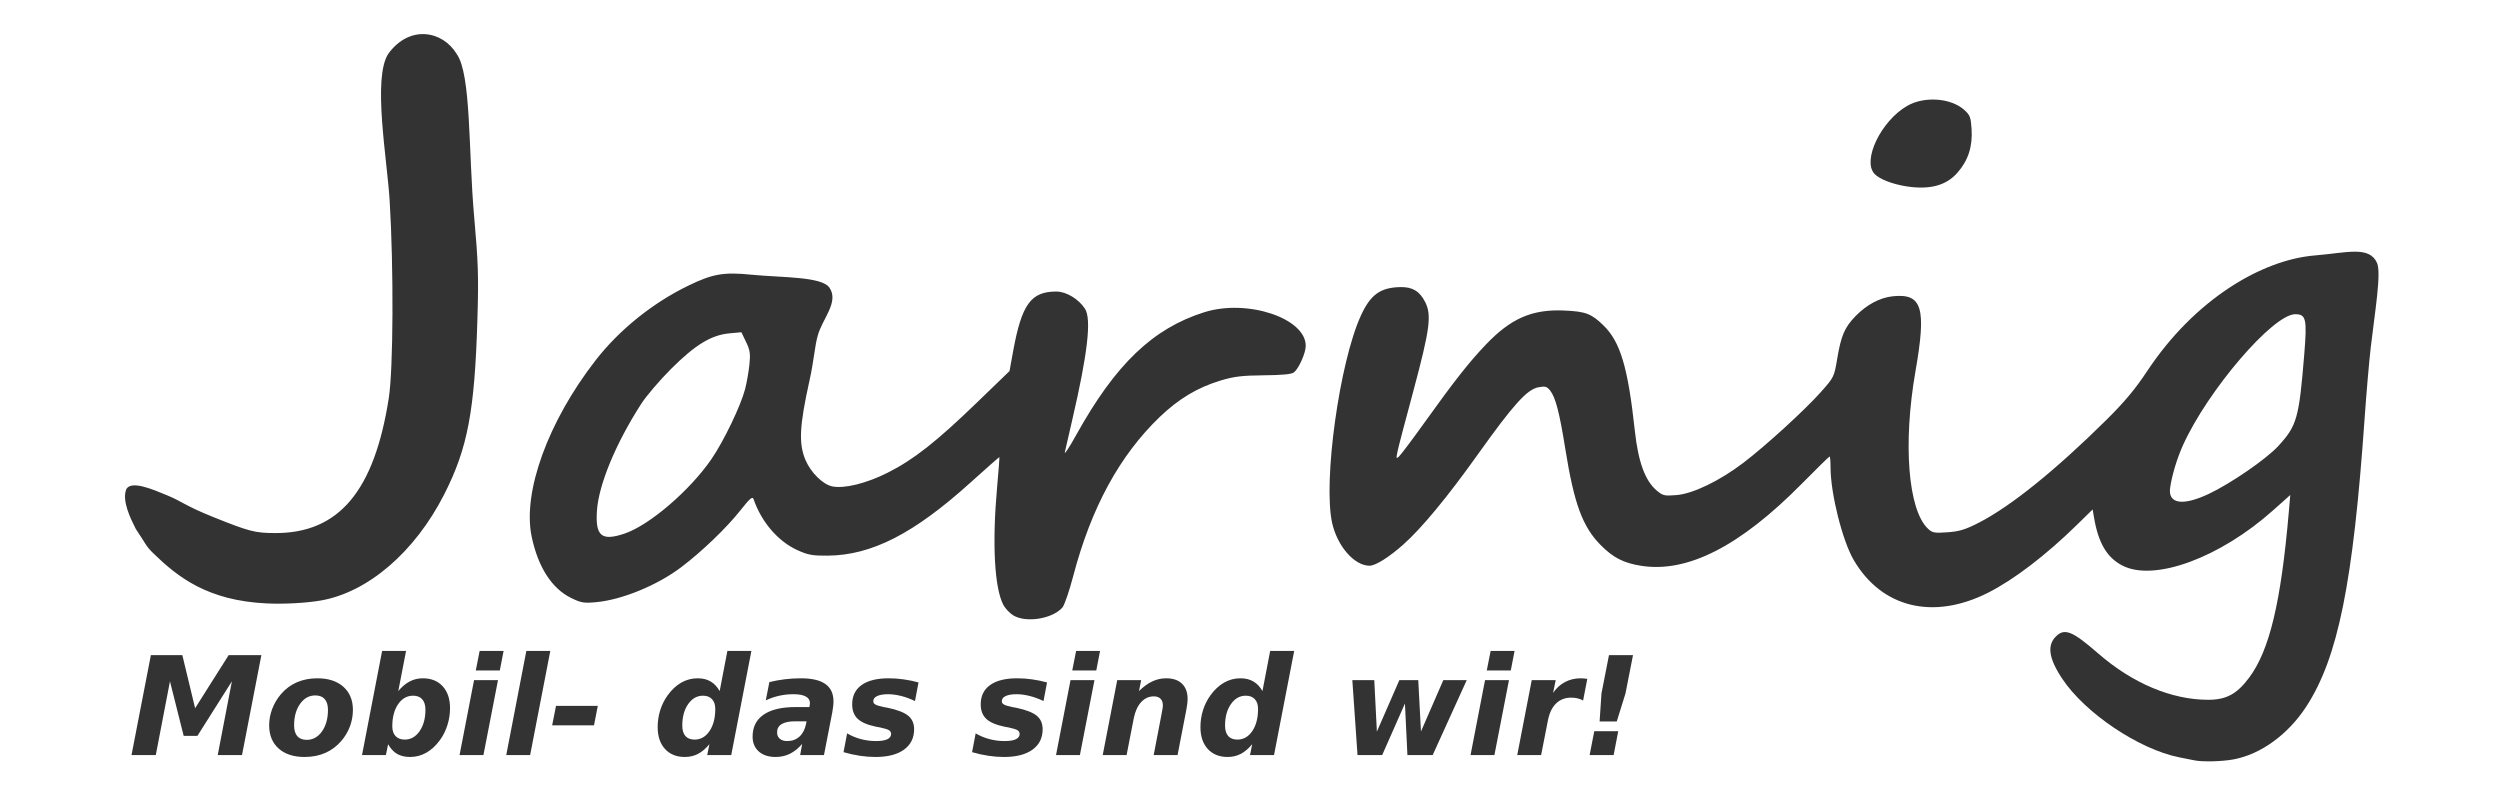
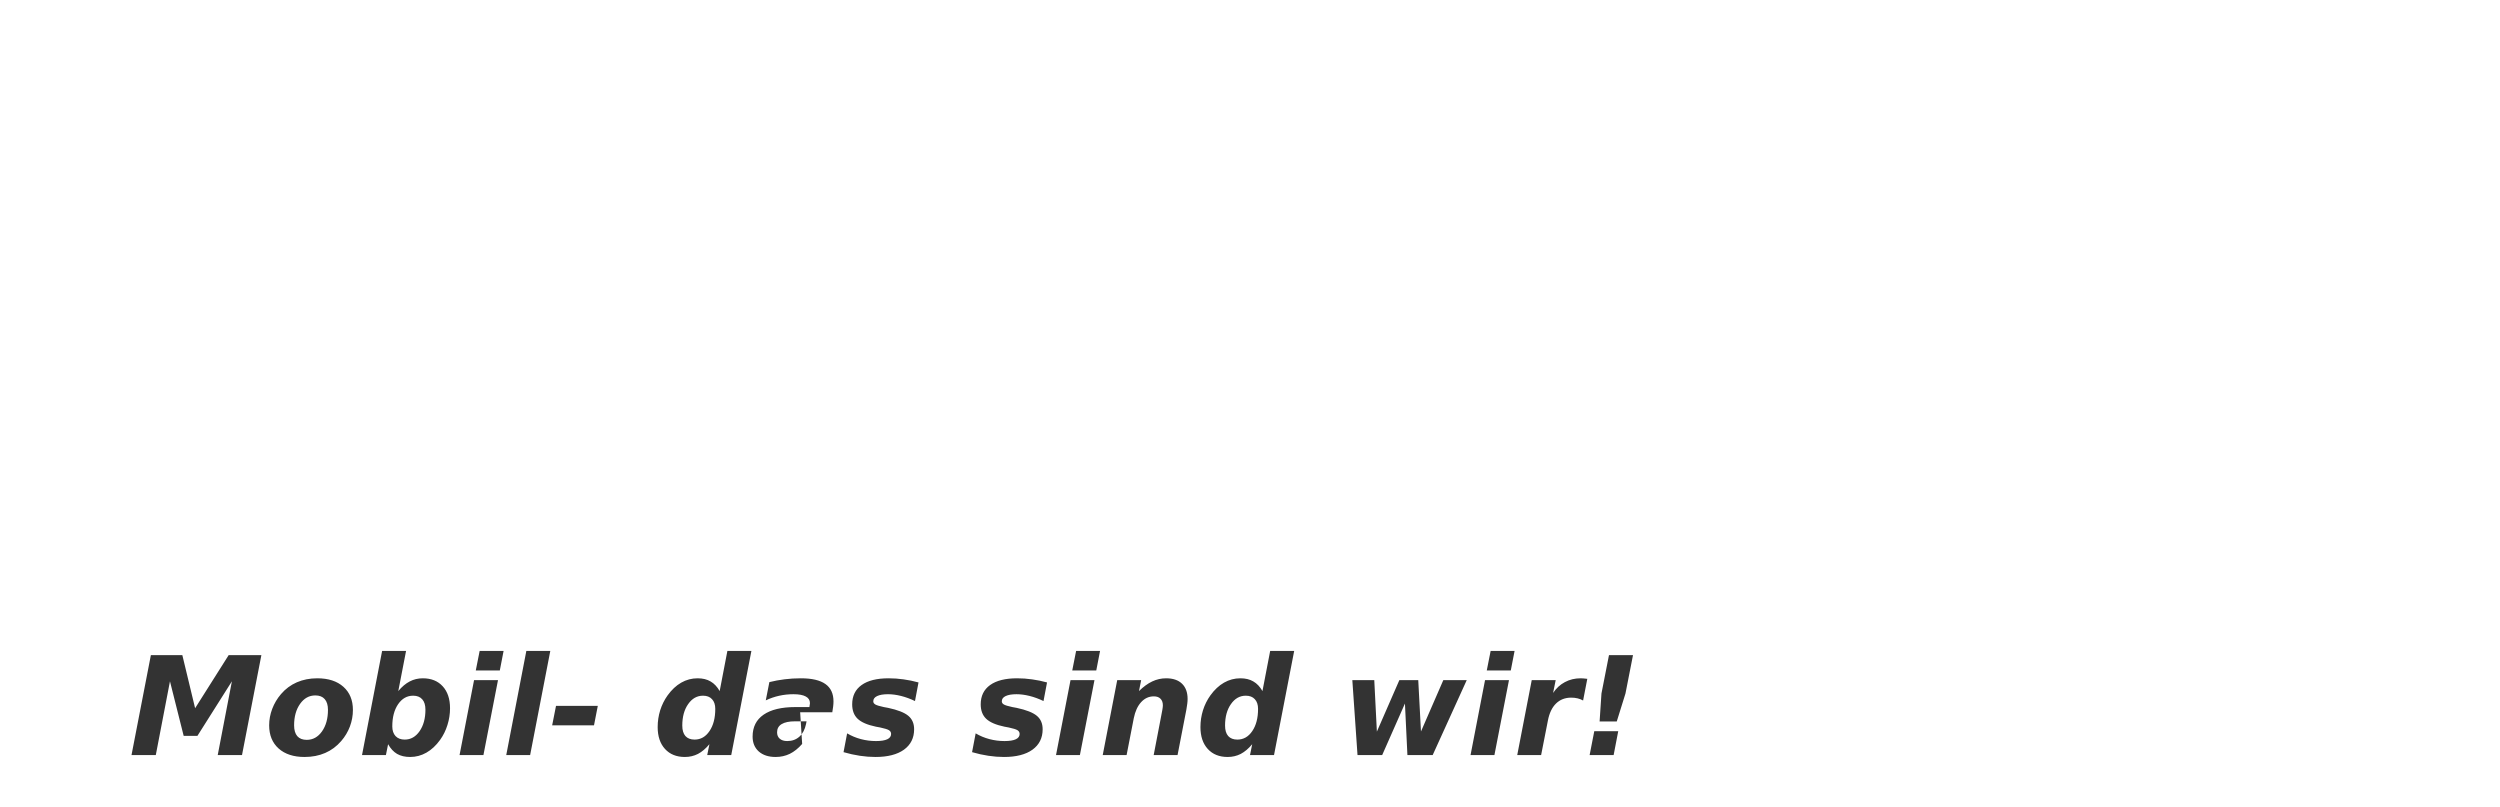
<svg xmlns="http://www.w3.org/2000/svg" width="220" height="71" viewBox="0 0 220 71" fill="none">
-   <path d="M13.277 57.653H16.046L17.17 62.322L20.121 57.653H23.001L21.297 66.444H19.16L20.407 59.955L17.375 64.754H16.163L14.957 59.955L13.71 66.444H11.573L13.277 57.653ZM27.749 61.197C27.206 61.197 26.759 61.444 26.408 61.939C26.057 62.434 25.881 63.064 25.881 63.829C25.881 64.245 25.975 64.563 26.162 64.783C26.353 64.999 26.631 65.107 26.994 65.107C27.536 65.107 27.983 64.86 28.334 64.365C28.685 63.867 28.861 63.233 28.861 62.463C28.861 62.051 28.765 61.737 28.574 61.521C28.387 61.305 28.112 61.197 27.749 61.197ZM27.919 59.69C28.894 59.69 29.661 59.939 30.219 60.438C30.777 60.936 31.056 61.615 31.056 62.475C31.056 62.974 30.968 63.458 30.793 63.929C30.617 64.397 30.362 64.824 30.026 65.213C29.628 65.676 29.158 66.026 28.615 66.261C28.073 66.497 27.468 66.614 26.8 66.614C25.836 66.614 25.075 66.365 24.517 65.867C23.963 65.368 23.686 64.689 23.686 63.829C23.686 63.335 23.776 62.852 23.955 62.381C24.135 61.906 24.392 61.472 24.728 61.08C25.118 60.624 25.583 60.279 26.121 60.043C26.664 59.808 27.263 59.69 27.919 59.69ZM36.354 61.221C35.816 61.221 35.375 61.472 35.031 61.974C34.692 62.473 34.522 63.123 34.522 63.923C34.522 64.285 34.618 64.569 34.809 64.777C35.004 64.981 35.273 65.084 35.617 65.084C36.144 65.084 36.579 64.838 36.922 64.347C37.266 63.853 37.438 63.221 37.438 62.451C37.438 62.051 37.344 61.747 37.157 61.539C36.973 61.327 36.706 61.221 36.354 61.221ZM34.153 65.49L33.96 66.444H31.858L33.626 57.282H35.734L35.049 60.815C35.369 60.43 35.705 60.147 36.056 59.967C36.407 59.782 36.791 59.69 37.209 59.69C37.947 59.69 38.53 59.925 38.96 60.396C39.389 60.867 39.603 61.509 39.603 62.322C39.603 62.828 39.527 63.321 39.375 63.8C39.227 64.279 39.012 64.715 38.731 65.107C38.376 65.602 37.974 65.977 37.525 66.232C37.08 66.487 36.602 66.614 36.091 66.614C35.642 66.614 35.26 66.524 34.944 66.344C34.631 66.159 34.368 65.874 34.153 65.49ZM41.717 59.849H43.824L42.542 66.444H40.441L41.717 59.849ZM42.209 57.282H44.316L43.983 59.001H41.869L42.209 57.282ZM46.318 57.282H48.426L46.652 66.444H44.55L46.318 57.282ZM48.929 62.116H52.606L52.272 63.829H48.59L48.929 62.116ZM61.124 65.084C61.662 65.084 62.099 64.834 62.435 64.336C62.775 63.837 62.944 63.185 62.944 62.381C62.944 62.016 62.849 61.731 62.657 61.527C62.47 61.323 62.207 61.221 61.867 61.221C61.336 61.221 60.899 61.468 60.556 61.963C60.212 62.453 60.041 63.083 60.041 63.853C60.041 64.253 60.132 64.559 60.316 64.771C60.503 64.979 60.773 65.084 61.124 65.084ZM63.331 60.815L64.01 57.282H66.123L64.349 66.444H62.236L62.429 65.49C62.109 65.874 61.773 66.159 61.422 66.344C61.071 66.524 60.687 66.614 60.269 66.614C59.531 66.614 58.948 66.379 58.519 65.908C58.089 65.437 57.875 64.795 57.875 63.982C57.875 63.476 57.949 62.983 58.097 62.504C58.249 62.026 58.466 61.59 58.747 61.197C59.102 60.703 59.502 60.328 59.947 60.073C60.396 59.817 60.876 59.69 61.387 59.69C61.836 59.69 62.217 59.782 62.529 59.967C62.845 60.147 63.112 60.43 63.331 60.815ZM69.969 63.476C69.447 63.476 69.05 63.558 68.781 63.723C68.516 63.884 68.383 64.124 68.383 64.442C68.383 64.681 68.461 64.87 68.617 65.007C68.777 65.144 68.996 65.213 69.273 65.213C69.702 65.213 70.061 65.084 70.35 64.824C70.639 64.561 70.832 64.192 70.93 63.717L70.976 63.476H69.969ZM73.242 62.681L72.51 66.444H70.414L70.59 65.466C70.247 65.859 69.884 66.149 69.501 66.338C69.119 66.522 68.703 66.614 68.254 66.614C67.634 66.614 67.14 66.453 66.773 66.132C66.41 65.806 66.229 65.368 66.229 64.819C66.229 63.978 66.551 63.337 67.195 62.893C67.842 62.446 68.775 62.222 69.993 62.222H71.228L71.251 62.057C71.263 62.002 71.269 61.963 71.269 61.939C71.273 61.916 71.275 61.894 71.275 61.874C71.275 61.615 71.152 61.421 70.906 61.291C70.664 61.158 70.303 61.091 69.823 61.091C69.39 61.091 68.97 61.136 68.564 61.227C68.159 61.317 67.766 61.452 67.388 61.633L67.704 60.026C68.141 59.916 68.588 59.833 69.044 59.778C69.505 59.719 69.981 59.69 70.473 59.69C71.445 59.69 72.167 59.859 72.639 60.196C73.111 60.53 73.347 61.04 73.347 61.727C73.347 61.861 73.338 62.008 73.318 62.169C73.302 62.326 73.277 62.497 73.242 62.681ZM80.829 60.055L80.519 61.692C80.109 61.496 79.701 61.346 79.295 61.244C78.889 61.142 78.505 61.091 78.142 61.091C77.728 61.091 77.408 61.146 77.182 61.256C76.959 61.362 76.848 61.515 76.848 61.715C76.848 61.833 76.911 61.927 77.035 61.998C77.16 62.069 77.406 62.143 77.773 62.222L78.154 62.292C79.001 62.473 79.594 62.707 79.933 62.993C80.273 63.276 80.443 63.67 80.443 64.177C80.443 64.942 80.144 65.541 79.547 65.973C78.95 66.4 78.115 66.614 77.041 66.614C76.593 66.614 76.134 66.579 75.666 66.508C75.197 66.438 74.719 66.332 74.231 66.19L74.547 64.536C74.926 64.76 75.33 64.928 75.759 65.042C76.192 65.156 76.635 65.213 77.088 65.213C77.529 65.213 77.861 65.16 78.083 65.054C78.306 64.948 78.417 64.793 78.417 64.589C78.417 64.448 78.355 64.338 78.23 64.259C78.105 64.181 77.847 64.1 77.457 64.018L77.076 63.947C76.327 63.79 75.793 63.558 75.472 63.252C75.152 62.946 74.992 62.522 74.992 61.98C74.992 61.246 75.268 60.681 75.818 60.285C76.372 59.888 77.162 59.69 78.189 59.69C78.638 59.69 79.079 59.721 79.512 59.784C79.949 59.843 80.388 59.933 80.829 60.055ZM92.139 60.055L91.829 61.692C91.419 61.496 91.012 61.346 90.606 61.244C90.2 61.142 89.815 61.091 89.452 61.091C89.039 61.091 88.719 61.146 88.492 61.256C88.27 61.362 88.159 61.515 88.159 61.715C88.159 61.833 88.221 61.927 88.346 61.998C88.471 62.069 88.717 62.143 89.084 62.222L89.464 62.292C90.311 62.473 90.904 62.707 91.244 62.993C91.583 63.276 91.753 63.67 91.753 64.177C91.753 64.942 91.454 65.541 90.857 65.973C90.26 66.4 89.425 66.614 88.352 66.614C87.903 66.614 87.444 66.579 86.976 66.508C86.508 66.438 86.03 66.332 85.542 66.19L85.858 64.536C86.237 64.76 86.64 64.928 87.07 65.042C87.503 65.156 87.946 65.213 88.399 65.213C88.84 65.213 89.171 65.16 89.394 65.054C89.616 64.948 89.728 64.793 89.728 64.589C89.728 64.448 89.665 64.338 89.54 64.259C89.415 64.181 89.158 64.1 88.767 64.018L88.387 63.947C87.638 63.79 87.103 63.558 86.783 63.252C86.463 62.946 86.303 62.522 86.303 61.98C86.303 61.246 86.578 60.681 87.128 60.285C87.682 59.888 88.473 59.69 89.499 59.69C89.948 59.69 90.389 59.721 90.822 59.784C91.259 59.843 91.698 59.933 92.139 60.055ZM94.206 59.849H96.314L95.031 66.444H92.93L94.206 59.849ZM94.698 57.282H96.805L96.472 59.001H94.358L94.698 57.282ZM104.404 62.428L103.625 66.444H101.524L102.185 63.005C102.232 62.781 102.267 62.593 102.291 62.44C102.318 62.283 102.332 62.159 102.332 62.069C102.332 61.818 102.261 61.623 102.121 61.486C101.984 61.348 101.789 61.28 101.536 61.28C101.102 61.28 100.73 61.45 100.417 61.792C100.109 62.13 99.894 62.599 99.773 63.199L99.141 66.444H97.04L98.316 59.849H100.423L100.23 60.815C100.616 60.434 101.005 60.151 101.395 59.967C101.785 59.782 102.193 59.69 102.619 59.69C103.224 59.69 103.69 59.849 104.018 60.167C104.346 60.485 104.509 60.932 104.509 61.509C104.509 61.635 104.5 61.774 104.48 61.927C104.465 62.081 104.439 62.247 104.404 62.428ZM108.888 65.084C109.427 65.084 109.864 64.834 110.2 64.336C110.539 63.837 110.709 63.185 110.709 62.381C110.709 62.016 110.614 61.731 110.422 61.527C110.235 61.323 109.971 61.221 109.632 61.221C109.101 61.221 108.664 61.468 108.321 61.963C107.977 62.453 107.805 63.083 107.805 63.853C107.805 64.253 107.897 64.559 108.081 64.771C108.268 64.979 108.537 65.084 108.888 65.084ZM111.096 60.815L111.775 57.282H113.888L112.114 66.444H110.001L110.194 65.49C109.874 65.874 109.538 66.159 109.187 66.344C108.836 66.524 108.451 66.614 108.034 66.614C107.296 66.614 106.713 66.379 106.283 65.908C105.854 65.437 105.639 64.795 105.639 63.982C105.639 63.476 105.714 62.983 105.862 62.504C106.014 62.026 106.231 61.59 106.512 61.197C106.867 60.703 107.267 60.328 107.712 60.073C108.161 59.817 108.641 59.69 109.152 59.69C109.601 59.69 109.981 59.782 110.293 59.967C110.61 60.147 110.877 60.43 111.096 60.815ZM119.005 59.849H120.936L121.165 64.383L123.144 59.849H124.806L125.046 64.371L127.013 59.849H129.074L126.077 66.444H123.852L123.635 61.91L121.633 66.444H119.461L119.005 59.849ZM130.684 59.849H132.791L131.509 66.444H129.408L130.684 59.849ZM131.176 57.282H133.283L132.949 59.001H130.836L131.176 57.282ZM139.313 61.645C139.169 61.562 139.009 61.499 138.833 61.456C138.657 61.413 138.468 61.392 138.265 61.392C137.73 61.392 137.285 61.564 136.93 61.91C136.579 62.255 136.341 62.754 136.216 63.405L135.619 66.444H133.517L134.793 59.849H136.901L136.673 60.979C136.95 60.563 137.295 60.245 137.709 60.026C138.126 59.802 138.589 59.69 139.096 59.69C139.17 59.69 139.254 59.694 139.348 59.702C139.442 59.709 139.553 59.721 139.682 59.737L139.313 61.645ZM141.59 57.653H143.704L143.042 61.026L142.275 63.488H140.765L140.929 61.026L141.59 57.653ZM140.296 64.347H142.404L142 66.444H139.887L140.296 64.347Z" fill="#333333" />
-   <path d="M193.108 66.911C192.91 66.871 192.301 66.75 191.755 66.641C188.217 65.932 183.479 62.746 181.476 59.728C180.271 57.913 180.115 56.76 180.968 55.961C181.708 55.267 182.413 55.562 184.63 57.494C187.655 60.13 191.097 61.581 194.325 61.581C195.91 61.581 196.843 61.078 197.916 59.645C199.717 57.239 200.726 53.02 201.421 44.995L201.545 43.559L200.033 44.908C195.341 49.095 189.574 51.211 186.774 49.772C185.413 49.072 184.656 47.791 184.273 45.541L184.152 44.833L182.767 46.189C180.041 48.859 177.238 51.001 174.962 52.154C170.141 54.594 165.602 53.498 163.135 49.297C162.134 47.592 161.088 43.423 161.088 41.136C161.088 40.605 161.051 40.17 161.007 40.17C160.963 40.17 159.847 41.263 158.527 42.599C153.103 48.086 148.473 50.441 144.398 49.787C142.87 49.541 141.963 49.076 140.872 47.979C139.262 46.359 138.521 44.343 137.737 39.445C137.231 36.282 136.882 34.952 136.403 34.356C136.123 34.009 135.972 33.968 135.378 34.08C134.378 34.269 133.176 35.604 130.021 40.028C127.357 43.764 125.082 46.511 123.477 47.932C122.203 49.06 121.039 49.787 120.512 49.784C119.172 49.776 117.672 48.049 117.224 45.998C116.423 42.334 117.877 31.875 119.758 27.772C120.602 25.929 121.466 25.304 123.221 25.264C124.292 25.24 124.93 25.622 125.413 26.575C125.997 27.727 125.838 28.942 124.391 34.35C122.707 40.643 122.743 40.48 123.098 40.184C123.251 40.056 124.287 38.679 125.4 37.124C127.977 33.526 129.288 31.861 130.753 30.326C132.959 28.016 134.822 27.204 137.636 27.325C139.536 27.407 140.046 27.6 141.111 28.642C142.596 30.094 143.262 32.336 143.865 37.902C144.162 40.639 144.769 42.303 145.785 43.163C146.328 43.622 146.464 43.654 147.532 43.568C148.976 43.451 151.311 42.325 153.407 40.734C155.364 39.248 158.85 36.065 160.247 34.488C161.395 33.194 161.404 33.173 161.684 31.514C162.016 29.543 162.331 28.809 163.255 27.851C164.253 26.816 165.419 26.191 166.575 26.071C169.154 25.804 169.539 27.083 168.562 32.668C167.449 39.027 167.912 44.872 169.659 46.523C170.05 46.893 170.222 46.924 171.384 46.841C172.432 46.765 172.951 46.606 174.142 45.995C176.942 44.559 180.881 41.385 185.352 36.961C186.96 35.369 187.889 34.258 188.96 32.643C193.115 26.379 199.008 22.86 203.731 22.476C206.452 22.259 208.485 21.601 209.175 23.127C209.579 24.018 208.978 27.53 208.628 30.554C208.483 31.801 208.24 34.618 208.086 36.814C207.071 51.333 205.745 57.885 202.951 62.178C201.352 64.637 198.945 66.384 196.548 66.827C195.514 67.018 193.853 67.058 193.108 66.911ZM194.357 43.47C196.299 42.556 199.421 40.409 200.478 39.261C202.134 37.462 202.315 36.822 202.778 31.134C203.028 28.063 202.934 27.651 201.979 27.651C200.025 27.651 194.282 34.353 192.103 39.176C191.573 40.348 191.124 41.841 190.971 42.936C190.776 44.341 192.073 44.545 194.357 43.47ZM89.162 54.149C88.845 53.954 88.45 53.533 88.285 53.212C87.508 51.7 87.303 47.803 87.743 42.892C87.872 41.445 87.966 40.245 87.951 40.225C87.934 40.205 86.79 41.212 85.404 42.464C80.423 46.963 76.708 48.864 72.838 48.897C71.505 48.908 71.106 48.836 70.184 48.419C68.473 47.648 67.01 45.948 66.313 43.923C66.221 43.655 65.999 43.845 65.148 44.921C63.93 46.459 61.787 48.518 59.964 49.901C57.854 51.502 54.743 52.782 52.451 52.993C51.375 53.092 51.132 53.05 50.243 52.613C48.553 51.781 47.343 49.892 46.785 47.216C45.971 43.311 48.222 37.105 52.406 31.715C54.497 29.022 57.419 26.669 60.576 25.135C62.707 24.099 63.682 23.929 66.108 24.171C68.817 24.44 72.31 24.32 72.994 25.319C73.855 26.578 72.357 28.068 71.97 29.512C71.7 30.393 71.639 31.683 71.233 33.504C70.35 37.472 70.271 39.051 70.888 40.492C71.354 41.583 72.399 42.617 73.218 42.798C74.262 43.029 76.234 42.546 78.112 41.6C80.394 40.451 82.389 38.884 85.951 35.442L88.838 32.653L89.15 30.937C89.905 26.782 90.717 25.655 92.954 25.655C93.827 25.655 94.916 26.307 95.475 27.164C96.067 28.074 95.719 31.104 94.345 37.008C94.045 38.298 93.755 39.558 93.702 39.808C93.648 40.057 94.104 39.363 94.713 38.265C98.167 32.048 101.451 28.901 105.976 27.476C109.749 26.287 114.905 27.995 114.905 30.433C114.905 31.056 114.313 32.398 113.877 32.762C113.672 32.933 112.898 33.01 111.225 33.026C109.295 33.045 108.597 33.129 107.417 33.485C105.383 34.099 103.718 35.097 102.049 36.7C98.519 40.093 96.016 44.697 94.444 50.693C94.097 52.017 93.668 53.264 93.49 53.465C92.604 54.467 90.28 54.835 89.162 54.149ZM54.962 46.956C57.142 46.222 60.704 43.17 62.6 40.411C63.689 38.827 65.184 35.719 65.565 34.251C65.713 33.681 65.885 32.704 65.949 32.08C66.047 31.121 66.001 30.816 65.653 30.093L65.242 29.238L64.201 29.333C62.593 29.48 61.19 30.333 59.059 32.459C58.058 33.457 56.871 34.847 56.42 35.549C54.188 39.018 52.689 42.636 52.532 44.927C52.379 47.178 52.931 47.64 54.962 46.956ZM23.533 53.104C18.253 52.872 15.625 50.761 13.496 48.693C12.832 48.059 12.839 47.864 11.95 46.548C11.487 45.624 10.695 44.04 11.123 43.028C11.589 42.282 13.336 43.02 14.697 43.583C16.063 44.148 16.294 44.505 18.694 45.471C21.943 46.778 22.435 46.906 24.227 46.91C29.822 46.924 32.944 43.207 34.214 35.021C34.613 32.451 34.651 23.631 34.29 17.66C34.069 14.02 32.765 6.844 34.176 4.725C36.043 2.163 38.948 2.698 40.185 4.744C41.477 6.533 41.207 13.218 41.723 19.032C42.087 23.141 42.125 24.311 42.012 28.104C41.77 36.202 41.156 39.44 39.09 43.505C36.511 48.577 32.379 52.128 28.215 52.847C26.945 53.066 25.04 53.171 23.533 53.104ZM167.789 16.403C166.524 16.209 165.364 15.754 164.944 15.287C163.869 14.093 165.538 10.639 167.829 9.318C169.336 8.448 171.679 8.615 172.858 9.675C173.362 10.128 173.433 10.315 173.5 11.371C173.597 12.9 173.202 14.117 172.258 15.195C171.268 16.326 169.829 16.715 167.789 16.403Z" fill="#333333" />
+   <path d="M13.277 57.653H16.046L17.17 62.322L20.121 57.653H23.001L21.297 66.444H19.16L20.407 59.955L17.375 64.754H16.163L14.957 59.955L13.71 66.444H11.573L13.277 57.653ZM27.749 61.197C27.206 61.197 26.759 61.444 26.408 61.939C26.057 62.434 25.881 63.064 25.881 63.829C25.881 64.245 25.975 64.563 26.162 64.783C26.353 64.999 26.631 65.107 26.994 65.107C27.536 65.107 27.983 64.86 28.334 64.365C28.685 63.867 28.861 63.233 28.861 62.463C28.861 62.051 28.765 61.737 28.574 61.521C28.387 61.305 28.112 61.197 27.749 61.197ZM27.919 59.69C28.894 59.69 29.661 59.939 30.219 60.438C30.777 60.936 31.056 61.615 31.056 62.475C31.056 62.974 30.968 63.458 30.793 63.929C30.617 64.397 30.362 64.824 30.026 65.213C29.628 65.676 29.158 66.026 28.615 66.261C28.073 66.497 27.468 66.614 26.8 66.614C25.836 66.614 25.075 66.365 24.517 65.867C23.963 65.368 23.686 64.689 23.686 63.829C23.686 63.335 23.776 62.852 23.955 62.381C24.135 61.906 24.392 61.472 24.728 61.08C25.118 60.624 25.583 60.279 26.121 60.043C26.664 59.808 27.263 59.69 27.919 59.69ZM36.354 61.221C35.816 61.221 35.375 61.472 35.031 61.974C34.692 62.473 34.522 63.123 34.522 63.923C34.522 64.285 34.618 64.569 34.809 64.777C35.004 64.981 35.273 65.084 35.617 65.084C36.144 65.084 36.579 64.838 36.922 64.347C37.266 63.853 37.438 63.221 37.438 62.451C37.438 62.051 37.344 61.747 37.157 61.539C36.973 61.327 36.706 61.221 36.354 61.221ZM34.153 65.49L33.96 66.444H31.858L33.626 57.282H35.734L35.049 60.815C35.369 60.43 35.705 60.147 36.056 59.967C36.407 59.782 36.791 59.69 37.209 59.69C37.947 59.69 38.53 59.925 38.96 60.396C39.389 60.867 39.603 61.509 39.603 62.322C39.603 62.828 39.527 63.321 39.375 63.8C39.227 64.279 39.012 64.715 38.731 65.107C38.376 65.602 37.974 65.977 37.525 66.232C37.08 66.487 36.602 66.614 36.091 66.614C35.642 66.614 35.26 66.524 34.944 66.344C34.631 66.159 34.368 65.874 34.153 65.49ZM41.717 59.849H43.824L42.542 66.444H40.441L41.717 59.849ZM42.209 57.282H44.316L43.983 59.001H41.869L42.209 57.282ZM46.318 57.282H48.426L46.652 66.444H44.55L46.318 57.282ZM48.929 62.116H52.606L52.272 63.829H48.59L48.929 62.116ZM61.124 65.084C61.662 65.084 62.099 64.834 62.435 64.336C62.775 63.837 62.944 63.185 62.944 62.381C62.944 62.016 62.849 61.731 62.657 61.527C62.47 61.323 62.207 61.221 61.867 61.221C61.336 61.221 60.899 61.468 60.556 61.963C60.212 62.453 60.041 63.083 60.041 63.853C60.041 64.253 60.132 64.559 60.316 64.771C60.503 64.979 60.773 65.084 61.124 65.084ZM63.331 60.815L64.01 57.282H66.123L64.349 66.444H62.236L62.429 65.49C62.109 65.874 61.773 66.159 61.422 66.344C61.071 66.524 60.687 66.614 60.269 66.614C59.531 66.614 58.948 66.379 58.519 65.908C58.089 65.437 57.875 64.795 57.875 63.982C57.875 63.476 57.949 62.983 58.097 62.504C58.249 62.026 58.466 61.59 58.747 61.197C59.102 60.703 59.502 60.328 59.947 60.073C60.396 59.817 60.876 59.69 61.387 59.69C61.836 59.69 62.217 59.782 62.529 59.967C62.845 60.147 63.112 60.43 63.331 60.815ZM69.969 63.476C69.447 63.476 69.05 63.558 68.781 63.723C68.516 63.884 68.383 64.124 68.383 64.442C68.383 64.681 68.461 64.87 68.617 65.007C68.777 65.144 68.996 65.213 69.273 65.213C69.702 65.213 70.061 65.084 70.35 64.824C70.639 64.561 70.832 64.192 70.93 63.717L70.976 63.476H69.969ZM73.242 62.681H70.414L70.59 65.466C70.247 65.859 69.884 66.149 69.501 66.338C69.119 66.522 68.703 66.614 68.254 66.614C67.634 66.614 67.14 66.453 66.773 66.132C66.41 65.806 66.229 65.368 66.229 64.819C66.229 63.978 66.551 63.337 67.195 62.893C67.842 62.446 68.775 62.222 69.993 62.222H71.228L71.251 62.057C71.263 62.002 71.269 61.963 71.269 61.939C71.273 61.916 71.275 61.894 71.275 61.874C71.275 61.615 71.152 61.421 70.906 61.291C70.664 61.158 70.303 61.091 69.823 61.091C69.39 61.091 68.97 61.136 68.564 61.227C68.159 61.317 67.766 61.452 67.388 61.633L67.704 60.026C68.141 59.916 68.588 59.833 69.044 59.778C69.505 59.719 69.981 59.69 70.473 59.69C71.445 59.69 72.167 59.859 72.639 60.196C73.111 60.53 73.347 61.04 73.347 61.727C73.347 61.861 73.338 62.008 73.318 62.169C73.302 62.326 73.277 62.497 73.242 62.681ZM80.829 60.055L80.519 61.692C80.109 61.496 79.701 61.346 79.295 61.244C78.889 61.142 78.505 61.091 78.142 61.091C77.728 61.091 77.408 61.146 77.182 61.256C76.959 61.362 76.848 61.515 76.848 61.715C76.848 61.833 76.911 61.927 77.035 61.998C77.16 62.069 77.406 62.143 77.773 62.222L78.154 62.292C79.001 62.473 79.594 62.707 79.933 62.993C80.273 63.276 80.443 63.67 80.443 64.177C80.443 64.942 80.144 65.541 79.547 65.973C78.95 66.4 78.115 66.614 77.041 66.614C76.593 66.614 76.134 66.579 75.666 66.508C75.197 66.438 74.719 66.332 74.231 66.19L74.547 64.536C74.926 64.76 75.33 64.928 75.759 65.042C76.192 65.156 76.635 65.213 77.088 65.213C77.529 65.213 77.861 65.16 78.083 65.054C78.306 64.948 78.417 64.793 78.417 64.589C78.417 64.448 78.355 64.338 78.23 64.259C78.105 64.181 77.847 64.1 77.457 64.018L77.076 63.947C76.327 63.79 75.793 63.558 75.472 63.252C75.152 62.946 74.992 62.522 74.992 61.98C74.992 61.246 75.268 60.681 75.818 60.285C76.372 59.888 77.162 59.69 78.189 59.69C78.638 59.69 79.079 59.721 79.512 59.784C79.949 59.843 80.388 59.933 80.829 60.055ZM92.139 60.055L91.829 61.692C91.419 61.496 91.012 61.346 90.606 61.244C90.2 61.142 89.815 61.091 89.452 61.091C89.039 61.091 88.719 61.146 88.492 61.256C88.27 61.362 88.159 61.515 88.159 61.715C88.159 61.833 88.221 61.927 88.346 61.998C88.471 62.069 88.717 62.143 89.084 62.222L89.464 62.292C90.311 62.473 90.904 62.707 91.244 62.993C91.583 63.276 91.753 63.67 91.753 64.177C91.753 64.942 91.454 65.541 90.857 65.973C90.26 66.4 89.425 66.614 88.352 66.614C87.903 66.614 87.444 66.579 86.976 66.508C86.508 66.438 86.03 66.332 85.542 66.19L85.858 64.536C86.237 64.76 86.64 64.928 87.07 65.042C87.503 65.156 87.946 65.213 88.399 65.213C88.84 65.213 89.171 65.16 89.394 65.054C89.616 64.948 89.728 64.793 89.728 64.589C89.728 64.448 89.665 64.338 89.54 64.259C89.415 64.181 89.158 64.1 88.767 64.018L88.387 63.947C87.638 63.79 87.103 63.558 86.783 63.252C86.463 62.946 86.303 62.522 86.303 61.98C86.303 61.246 86.578 60.681 87.128 60.285C87.682 59.888 88.473 59.69 89.499 59.69C89.948 59.69 90.389 59.721 90.822 59.784C91.259 59.843 91.698 59.933 92.139 60.055ZM94.206 59.849H96.314L95.031 66.444H92.93L94.206 59.849ZM94.698 57.282H96.805L96.472 59.001H94.358L94.698 57.282ZM104.404 62.428L103.625 66.444H101.524L102.185 63.005C102.232 62.781 102.267 62.593 102.291 62.44C102.318 62.283 102.332 62.159 102.332 62.069C102.332 61.818 102.261 61.623 102.121 61.486C101.984 61.348 101.789 61.28 101.536 61.28C101.102 61.28 100.73 61.45 100.417 61.792C100.109 62.13 99.894 62.599 99.773 63.199L99.141 66.444H97.04L98.316 59.849H100.423L100.23 60.815C100.616 60.434 101.005 60.151 101.395 59.967C101.785 59.782 102.193 59.69 102.619 59.69C103.224 59.69 103.69 59.849 104.018 60.167C104.346 60.485 104.509 60.932 104.509 61.509C104.509 61.635 104.5 61.774 104.48 61.927C104.465 62.081 104.439 62.247 104.404 62.428ZM108.888 65.084C109.427 65.084 109.864 64.834 110.2 64.336C110.539 63.837 110.709 63.185 110.709 62.381C110.709 62.016 110.614 61.731 110.422 61.527C110.235 61.323 109.971 61.221 109.632 61.221C109.101 61.221 108.664 61.468 108.321 61.963C107.977 62.453 107.805 63.083 107.805 63.853C107.805 64.253 107.897 64.559 108.081 64.771C108.268 64.979 108.537 65.084 108.888 65.084ZM111.096 60.815L111.775 57.282H113.888L112.114 66.444H110.001L110.194 65.49C109.874 65.874 109.538 66.159 109.187 66.344C108.836 66.524 108.451 66.614 108.034 66.614C107.296 66.614 106.713 66.379 106.283 65.908C105.854 65.437 105.639 64.795 105.639 63.982C105.639 63.476 105.714 62.983 105.862 62.504C106.014 62.026 106.231 61.59 106.512 61.197C106.867 60.703 107.267 60.328 107.712 60.073C108.161 59.817 108.641 59.69 109.152 59.69C109.601 59.69 109.981 59.782 110.293 59.967C110.61 60.147 110.877 60.43 111.096 60.815ZM119.005 59.849H120.936L121.165 64.383L123.144 59.849H124.806L125.046 64.371L127.013 59.849H129.074L126.077 66.444H123.852L123.635 61.91L121.633 66.444H119.461L119.005 59.849ZM130.684 59.849H132.791L131.509 66.444H129.408L130.684 59.849ZM131.176 57.282H133.283L132.949 59.001H130.836L131.176 57.282ZM139.313 61.645C139.169 61.562 139.009 61.499 138.833 61.456C138.657 61.413 138.468 61.392 138.265 61.392C137.73 61.392 137.285 61.564 136.93 61.91C136.579 62.255 136.341 62.754 136.216 63.405L135.619 66.444H133.517L134.793 59.849H136.901L136.673 60.979C136.95 60.563 137.295 60.245 137.709 60.026C138.126 59.802 138.589 59.69 139.096 59.69C139.17 59.69 139.254 59.694 139.348 59.702C139.442 59.709 139.553 59.721 139.682 59.737L139.313 61.645ZM141.59 57.653H143.704L143.042 61.026L142.275 63.488H140.765L140.929 61.026L141.59 57.653ZM140.296 64.347H142.404L142 66.444H139.887L140.296 64.347Z" fill="#333333" />
</svg>